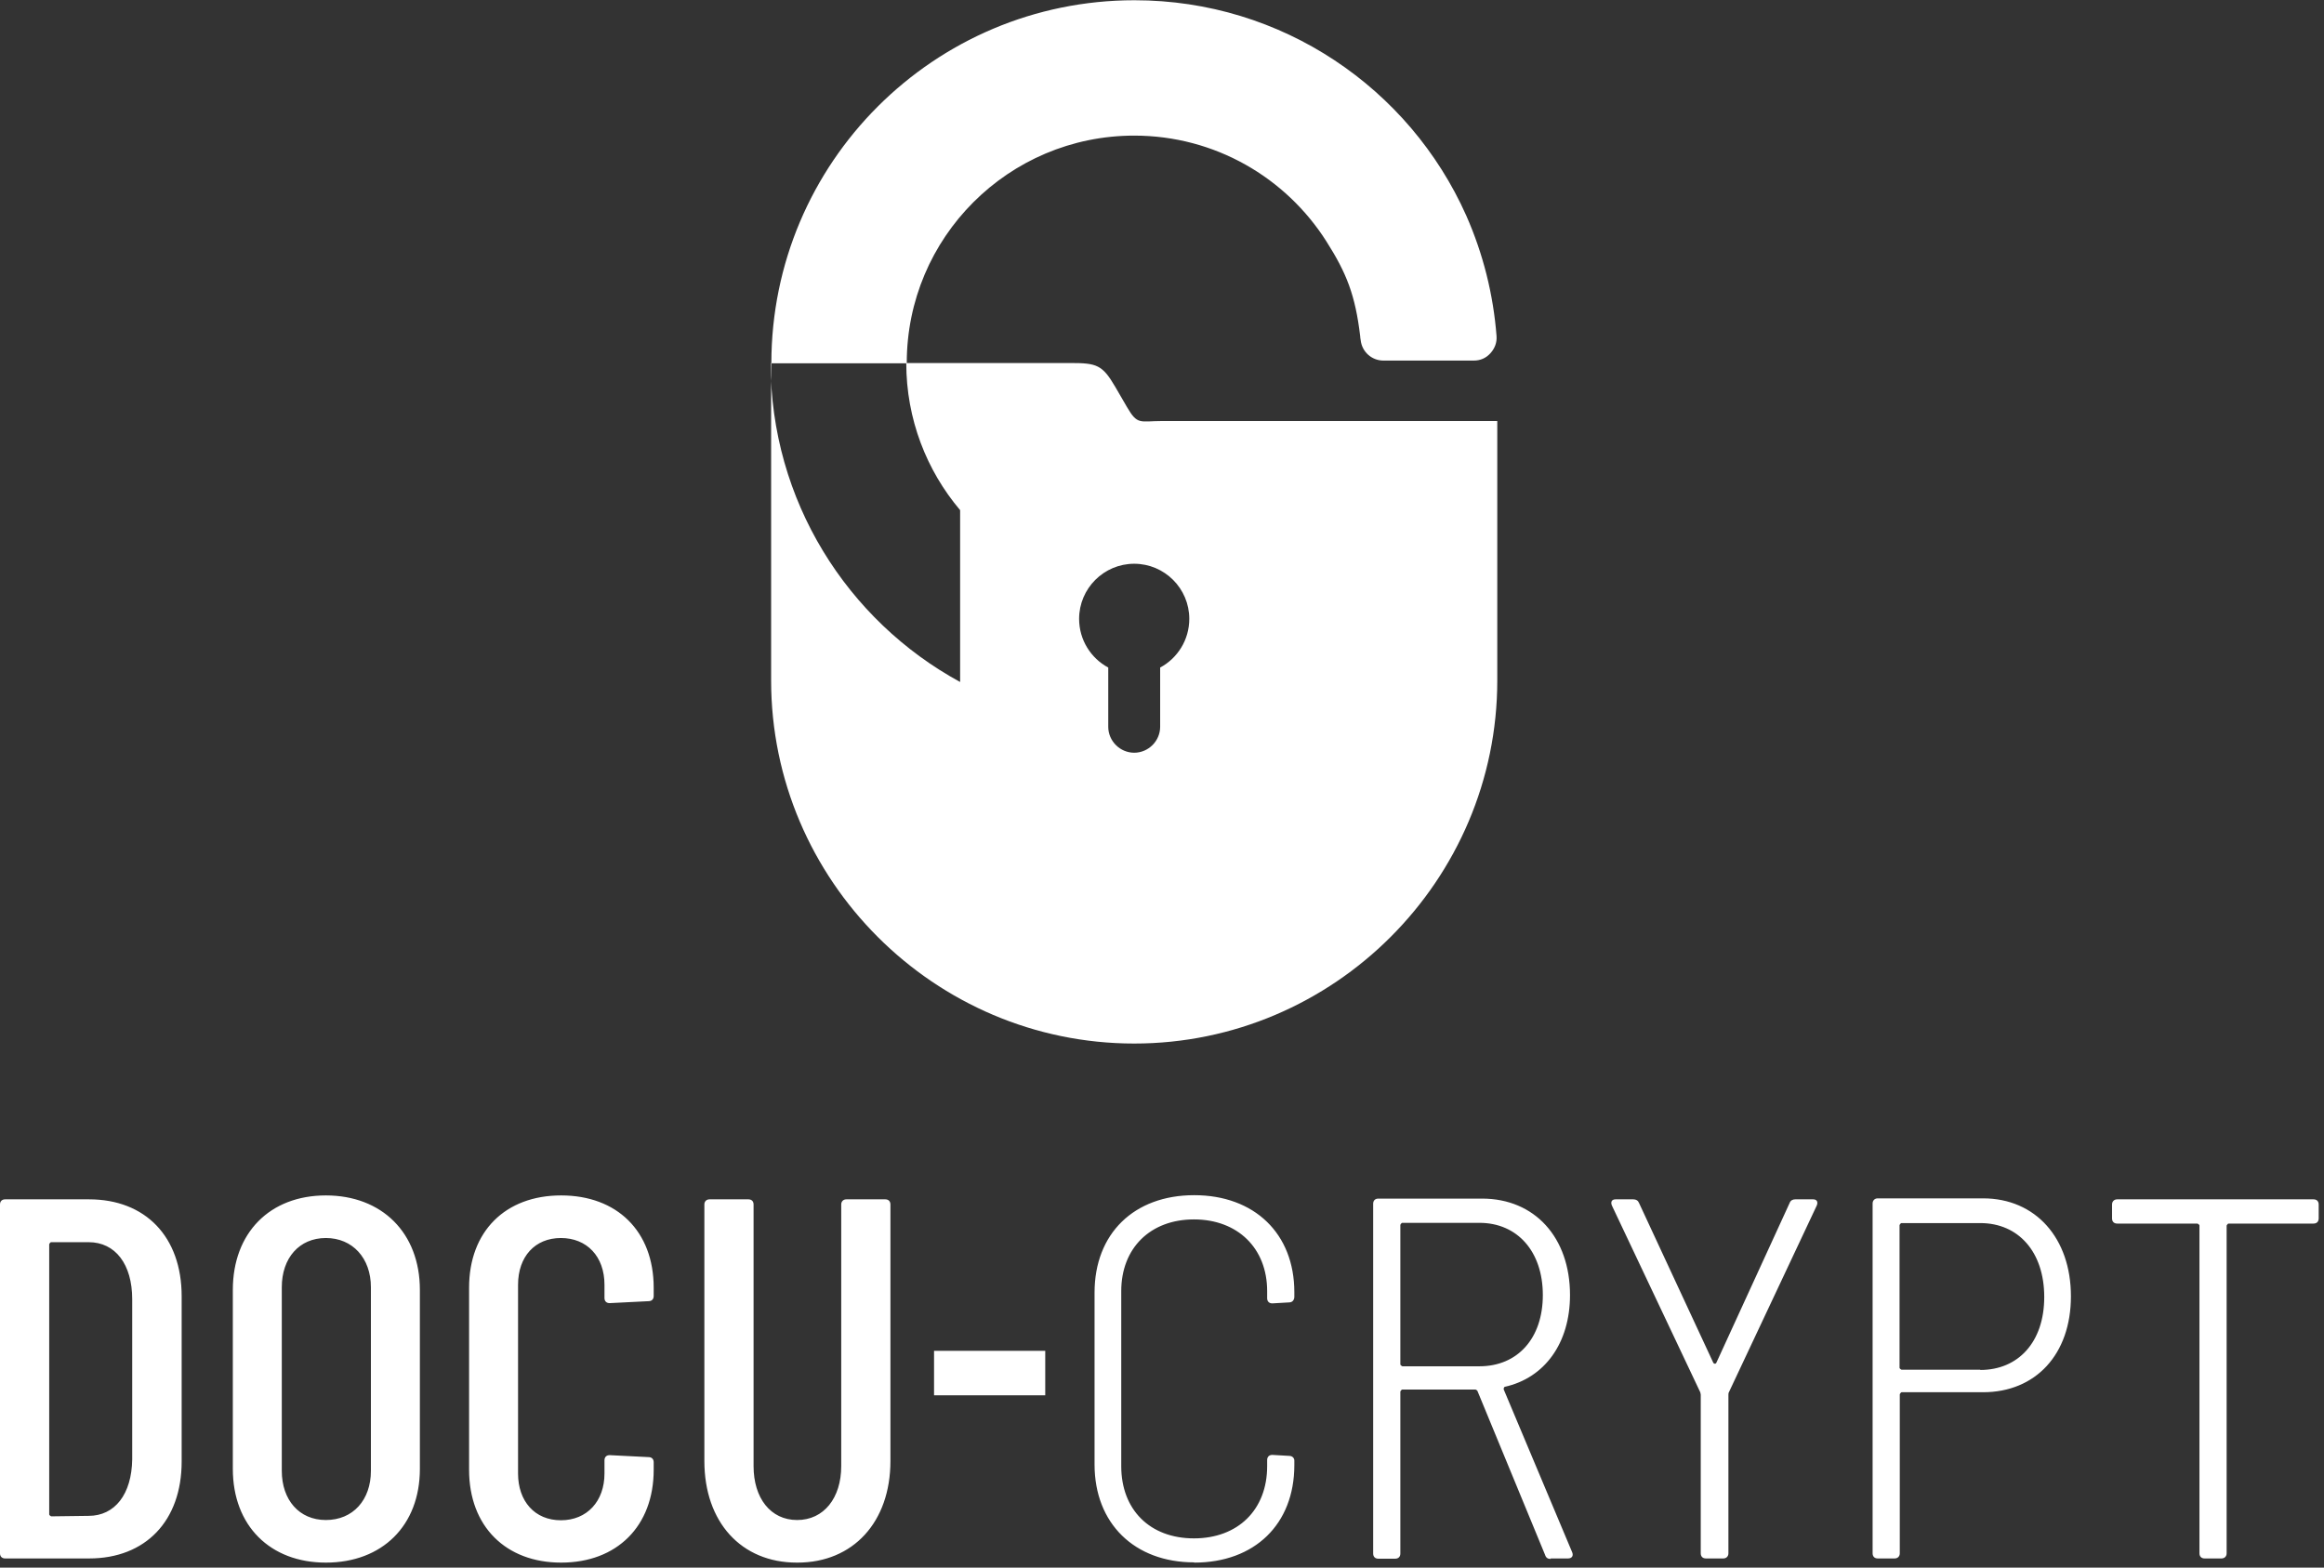
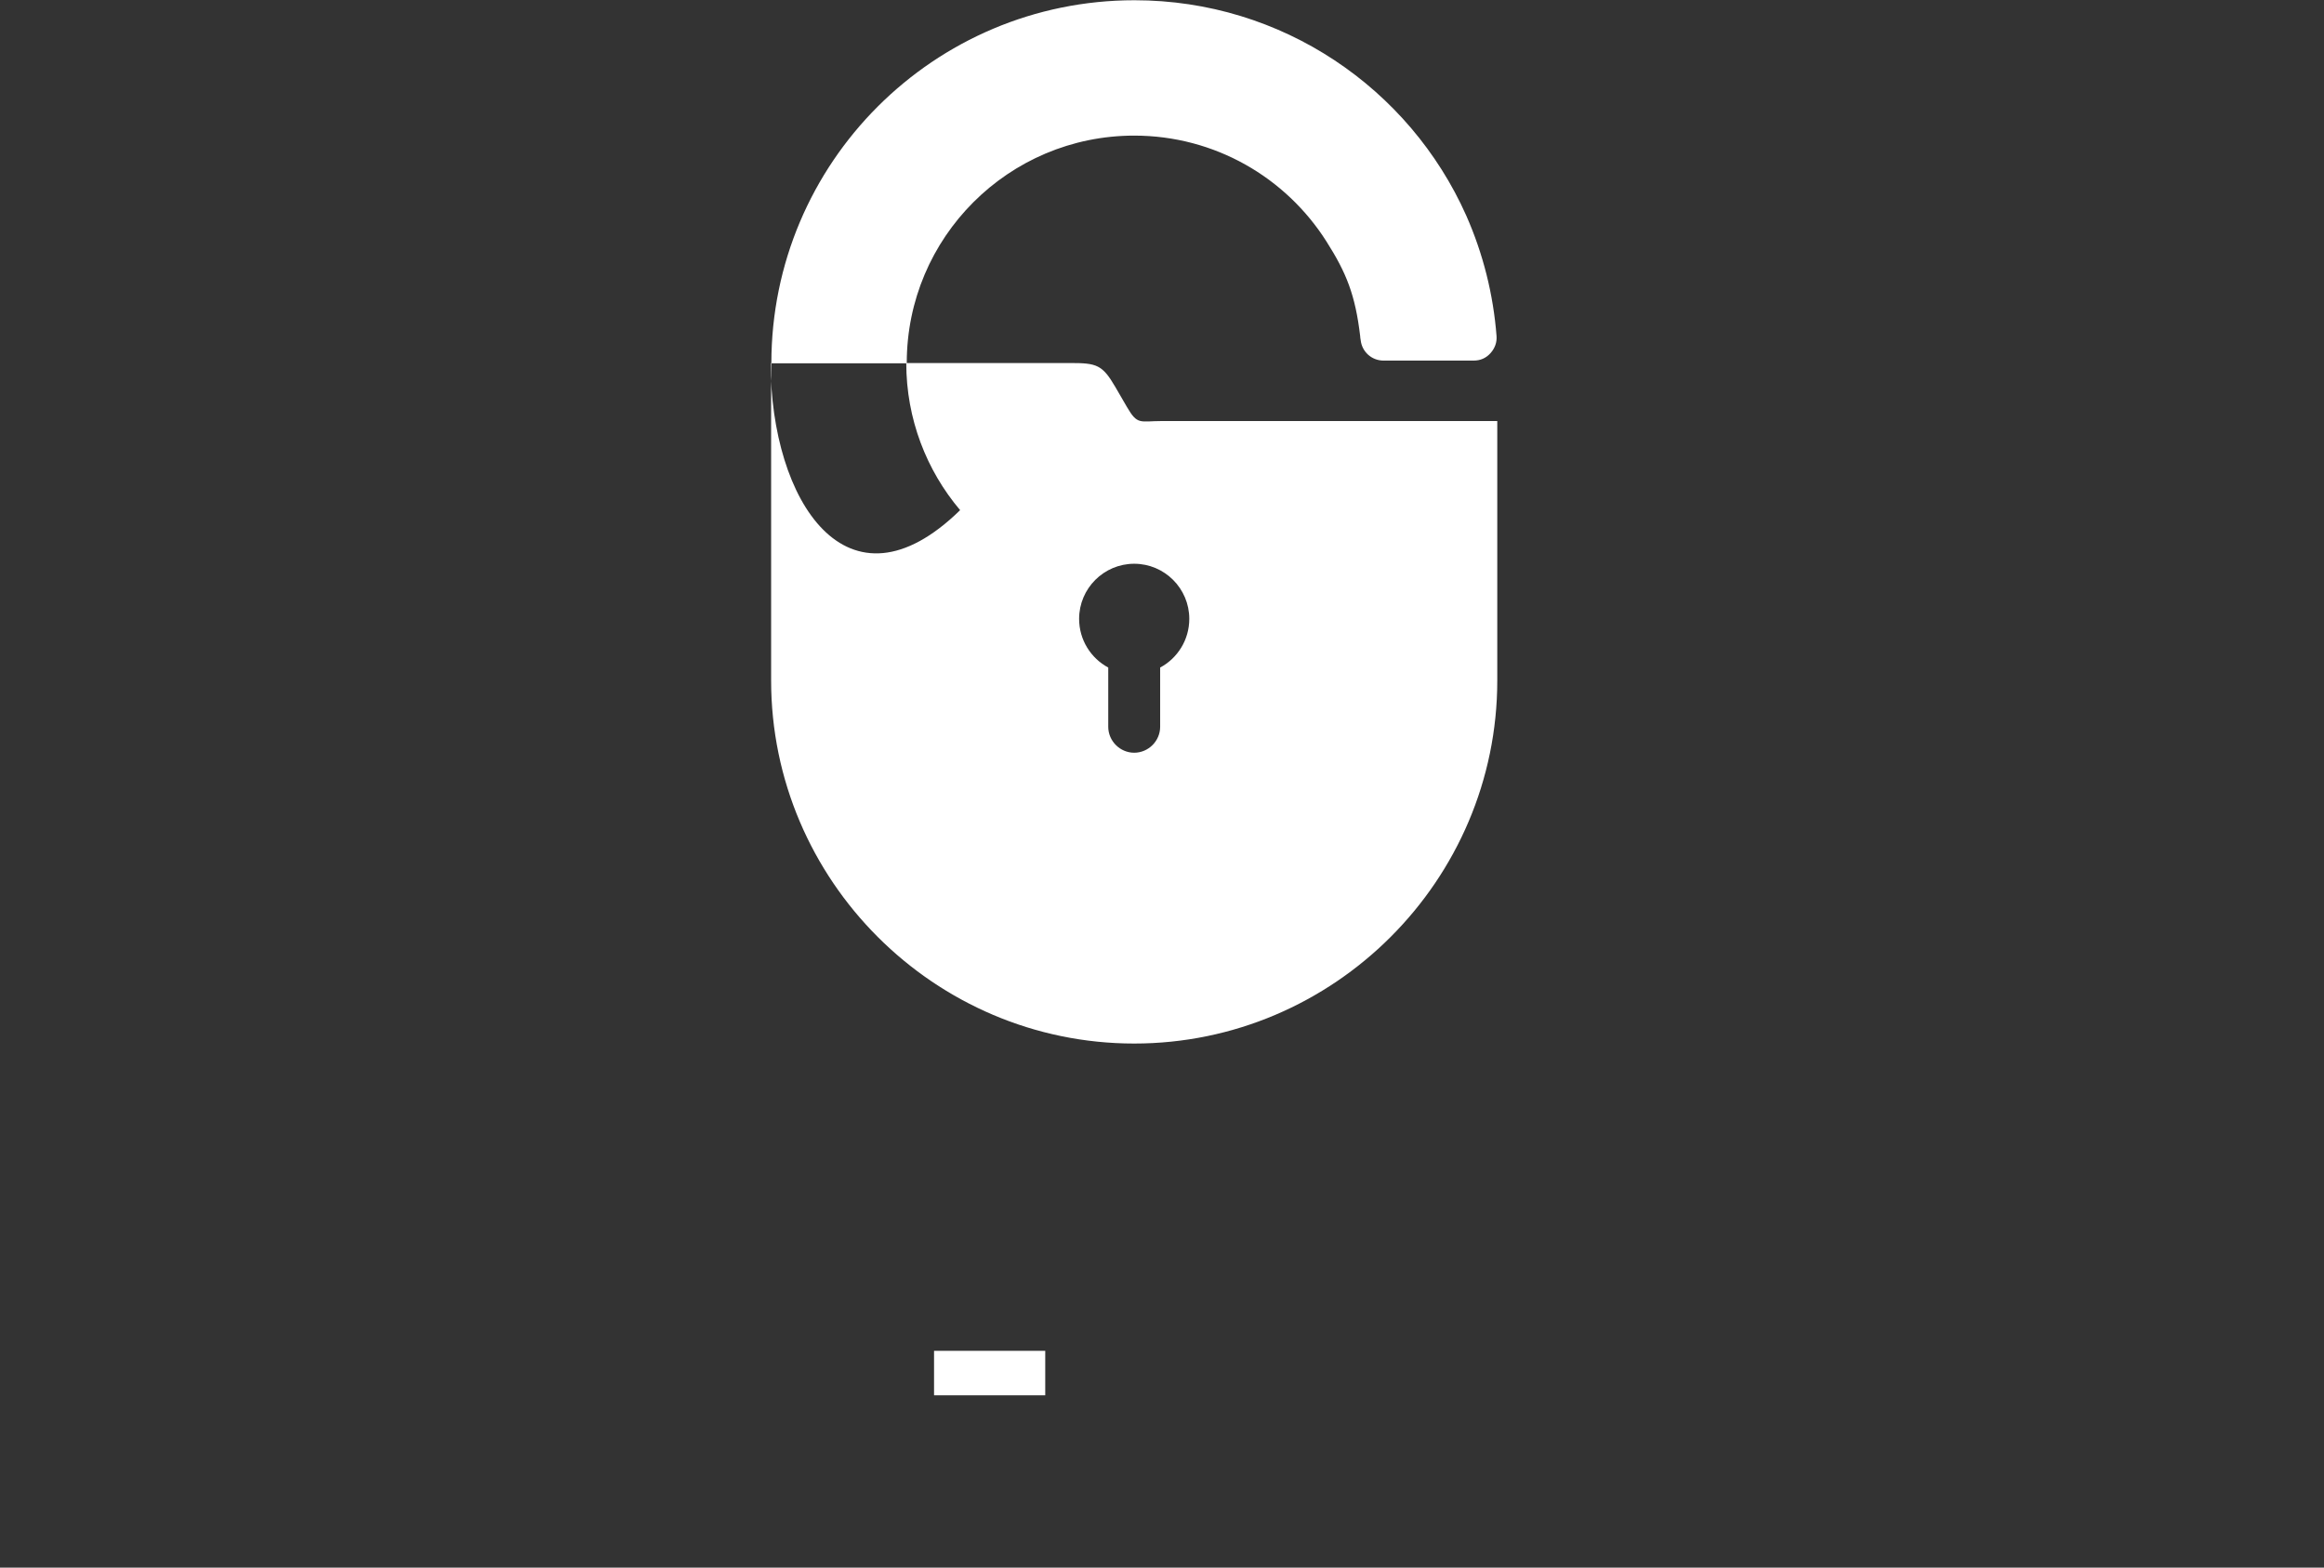
<svg xmlns="http://www.w3.org/2000/svg" width="418" height="282" viewBox="0 0 418 282" fill="none">
  <rect x="0" y="0" width="418" height="282" fill="#333333" stroke="none" />
-   <path fill-rule="evenodd" clip-rule="evenodd" d="M204 101.413C209.46 101.413 213.908 105.86 213.908 111.321C213.908 115.108 211.794 118.41 208.668 120.084V130.74C208.668 133.294 206.554 135.408 204 135.408C201.446 135.408 199.332 133.294 199.332 130.74V120.084C196.206 118.41 194.092 115.108 194.092 111.321C194.092 105.86 198.54 101.413 204 101.413ZM138.696 65.304V122.417C138.696 158.35 168.067 187.721 204 187.721C239.933 187.721 269.304 158.35 269.304 122.417V75.74H209.02C205.013 75.74 204.616 76.533 202.679 73.186L200.609 69.619C198.275 65.612 197.263 65.304 192.507 65.304H163.003C163.003 75.388 166.658 84.635 172.691 91.769V122.682C152.391 111.629 138.608 90.052 138.608 65.304H138.696Z" fill="white" />
+   <path fill-rule="evenodd" clip-rule="evenodd" d="M204 101.413C209.46 101.413 213.908 105.86 213.908 111.321C213.908 115.108 211.794 118.41 208.668 120.084V130.74C208.668 133.294 206.554 135.408 204 135.408C201.446 135.408 199.332 133.294 199.332 130.74V120.084C196.206 118.41 194.092 115.108 194.092 111.321C194.092 105.86 198.54 101.413 204 101.413ZM138.696 65.304V122.417C138.696 158.35 168.067 187.721 204 187.721C239.933 187.721 269.304 158.35 269.304 122.417V75.74H209.02C205.013 75.74 204.616 76.533 202.679 73.186L200.609 69.619C198.275 65.612 197.263 65.304 192.507 65.304H163.003C163.003 75.388 166.658 84.635 172.691 91.769C152.391 111.629 138.608 90.052 138.608 65.304H138.696Z" fill="white" />
  <path fill-rule="evenodd" clip-rule="evenodd" d="M163.091 65.304C163.091 42.714 181.41 24.395 204 24.395C218.531 24.395 231.302 31.969 238.567 43.419C242.178 49.099 243.764 53.062 244.644 60.46C244.644 60.68 244.688 60.901 244.732 61.165C244.953 63.278 246.714 64.864 248.828 64.864H265.077C266.265 64.864 267.278 64.423 268.071 63.543C268.864 62.662 269.26 61.605 269.172 60.46C268.599 52.974 266.75 45.62 263.711 38.751C253.539 15.941 230.641 0.044 204.044 0.044C167.979 0.044 138.74 29.283 138.74 65.348H163.135L163.091 65.304Z" fill="white" />
-   <path d="M416.119 215.749H380.803C380.275 215.749 379.878 216.101 379.878 216.673V219.183C379.878 219.756 380.231 220.108 380.803 220.108H395.247C395.247 220.108 395.599 220.284 395.599 220.46V279.423C395.599 279.996 395.951 280.348 396.524 280.348H399.562C400.091 280.348 400.487 279.996 400.487 279.423V220.46C400.487 220.46 400.663 220.108 400.839 220.108H416.119C416.692 220.108 417.044 219.756 417.044 219.183V216.673C417.044 216.101 416.692 215.749 416.119 215.749ZM356.188 246.397H342.008C342.008 246.397 341.656 246.221 341.656 246.045V220.372C341.656 220.372 341.832 220.02 342.008 220.02H356.188C363.013 220.02 367.681 225.172 367.681 233.319C367.681 241.465 362.969 246.441 356.188 246.441V246.397ZM356.672 215.572H337.737C337.208 215.572 336.812 215.925 336.812 216.497V279.423C336.812 279.996 337.164 280.348 337.737 280.348H340.775C341.304 280.348 341.7 279.996 341.7 279.423V250.8C341.7 250.8 341.876 250.448 342.052 250.448H356.672C366.14 250.448 372.481 243.623 372.481 233.186C372.481 222.75 366.14 215.572 356.672 215.572ZM306.912 280.348H309.951C310.479 280.348 310.876 279.996 310.876 279.423V250.889C310.876 250.889 310.876 250.536 310.964 250.448L326.772 216.849C327.036 216.189 326.772 215.749 326.112 215.749H322.897C322.457 215.749 322.06 215.925 321.884 216.409L308.718 245.12C308.63 245.384 308.277 245.384 308.145 245.12L294.803 216.409C294.627 215.969 294.274 215.749 293.79 215.749H290.575C289.915 215.749 289.651 216.189 289.915 216.849L305.811 250.448C305.811 250.448 305.9 250.801 305.9 250.889V279.423C305.9 279.996 306.252 280.348 306.824 280.348H306.912ZM252.221 219.976H266.092C272.917 219.976 277.497 225.128 277.497 232.966C277.497 240.805 272.917 245.781 266.092 245.781H252.221C252.221 245.781 251.869 245.604 251.869 245.428V220.328C251.869 220.328 252.045 219.976 252.221 219.976ZM278.906 280.348H282.033C282.693 280.348 283.045 279.908 282.781 279.247L270.451 249.92C270.451 249.92 270.451 249.568 270.628 249.479C277.805 247.894 282.385 241.641 282.385 232.966C282.385 222.618 276.044 215.616 266.576 215.616H247.905C247.333 215.616 246.981 215.969 246.981 216.541V279.467C246.981 280.04 247.333 280.392 247.905 280.392H250.944C251.516 280.392 251.869 280.04 251.869 279.467V250.316C251.869 250.316 252.045 249.964 252.221 249.964H265.387C265.387 249.964 265.652 250.052 265.74 250.228L277.893 279.688C278.069 280.26 278.422 280.436 278.906 280.436V280.348ZM214.791 281.097C225.668 281.097 232.801 274.183 232.801 263.571V262.734C232.801 262.294 232.449 261.897 231.877 261.897L228.838 261.721C228.266 261.721 227.914 262.073 227.914 262.646V263.747C227.914 271.585 222.673 276.737 214.747 276.737C206.821 276.737 201.669 271.585 201.669 263.747V232.262C201.669 224.512 206.909 219.359 214.747 219.359C222.585 219.359 227.914 224.512 227.914 232.262V233.539C227.914 234.111 228.266 234.464 228.838 234.464L231.877 234.287C232.449 234.287 232.801 233.847 232.801 233.275V232.438C232.801 221.913 225.624 215 214.791 215C203.958 215 196.869 221.914 196.869 232.526V263.439C196.869 274.051 204.046 281.053 214.791 281.053V281.097ZM143.422 281.097C153.462 281.097 160.155 273.787 160.155 262.822V216.673C160.155 216.101 159.803 215.749 159.231 215.749H152.229C151.701 215.749 151.304 216.101 151.304 216.673V263.747C151.304 269.471 148.178 273.435 143.378 273.435C138.578 273.435 135.54 269.471 135.54 263.747V216.673C135.54 216.101 135.188 215.749 134.615 215.749H127.614C127.085 215.749 126.689 216.101 126.689 216.673V262.822C126.689 273.787 133.294 281.097 143.334 281.097H143.422ZM100.928 281.097C110.968 281.097 117.574 274.535 117.574 264.407V263.042C117.574 262.47 117.221 262.118 116.649 262.118L109.647 261.765C109.075 261.765 108.723 262.118 108.723 262.69V265.068C108.723 270.044 105.596 273.479 100.884 273.479C96.172 273.479 93.178 270.044 93.178 265.068V231.117C93.178 226.053 96.217 222.706 100.884 222.706C105.552 222.706 108.723 226.009 108.723 231.117V233.495C108.723 234.067 109.075 234.419 109.647 234.419L116.649 234.067C117.221 234.067 117.574 233.715 117.574 233.142V231.645C117.574 221.473 110.968 215.044 100.928 215.044C90.888 215.044 84.371 221.517 84.371 231.645V264.407C84.371 274.579 90.976 281.097 100.928 281.097ZM58.611 273.435C53.811 273.435 50.684 269.824 50.684 264.583V231.557C50.684 226.317 53.811 222.706 58.611 222.706C63.41 222.706 66.713 226.317 66.713 231.557V264.583C66.713 269.824 63.498 273.435 58.611 273.435ZM58.611 281.097C68.739 281.097 75.52 274.447 75.52 264.231V232.042C75.52 221.781 68.695 215.044 58.611 215.044C48.527 215.044 41.877 221.781 41.877 232.042V264.231C41.877 274.491 48.615 281.097 58.611 281.097ZM8.851 272.334V223.807C8.851 223.807 9.027 223.455 9.203 223.455H15.941C20.741 223.455 23.779 227.418 23.779 233.715V262.514C23.691 268.811 20.652 272.686 15.941 272.686L9.203 272.774C9.203 272.774 8.851 272.598 8.851 272.422V272.334ZM0.925 280.348H16.029C26.157 280.348 32.674 273.611 32.674 262.91V233.186C32.674 222.486 26.157 215.749 16.029 215.749H0.925C0.352 215.749 0 216.101 0 216.673V279.423C0 279.996 0.352 280.348 0.925 280.348Z" fill="white" />
  <rect x="168" y="243" width="20" height="8" fill="white" />
</svg>